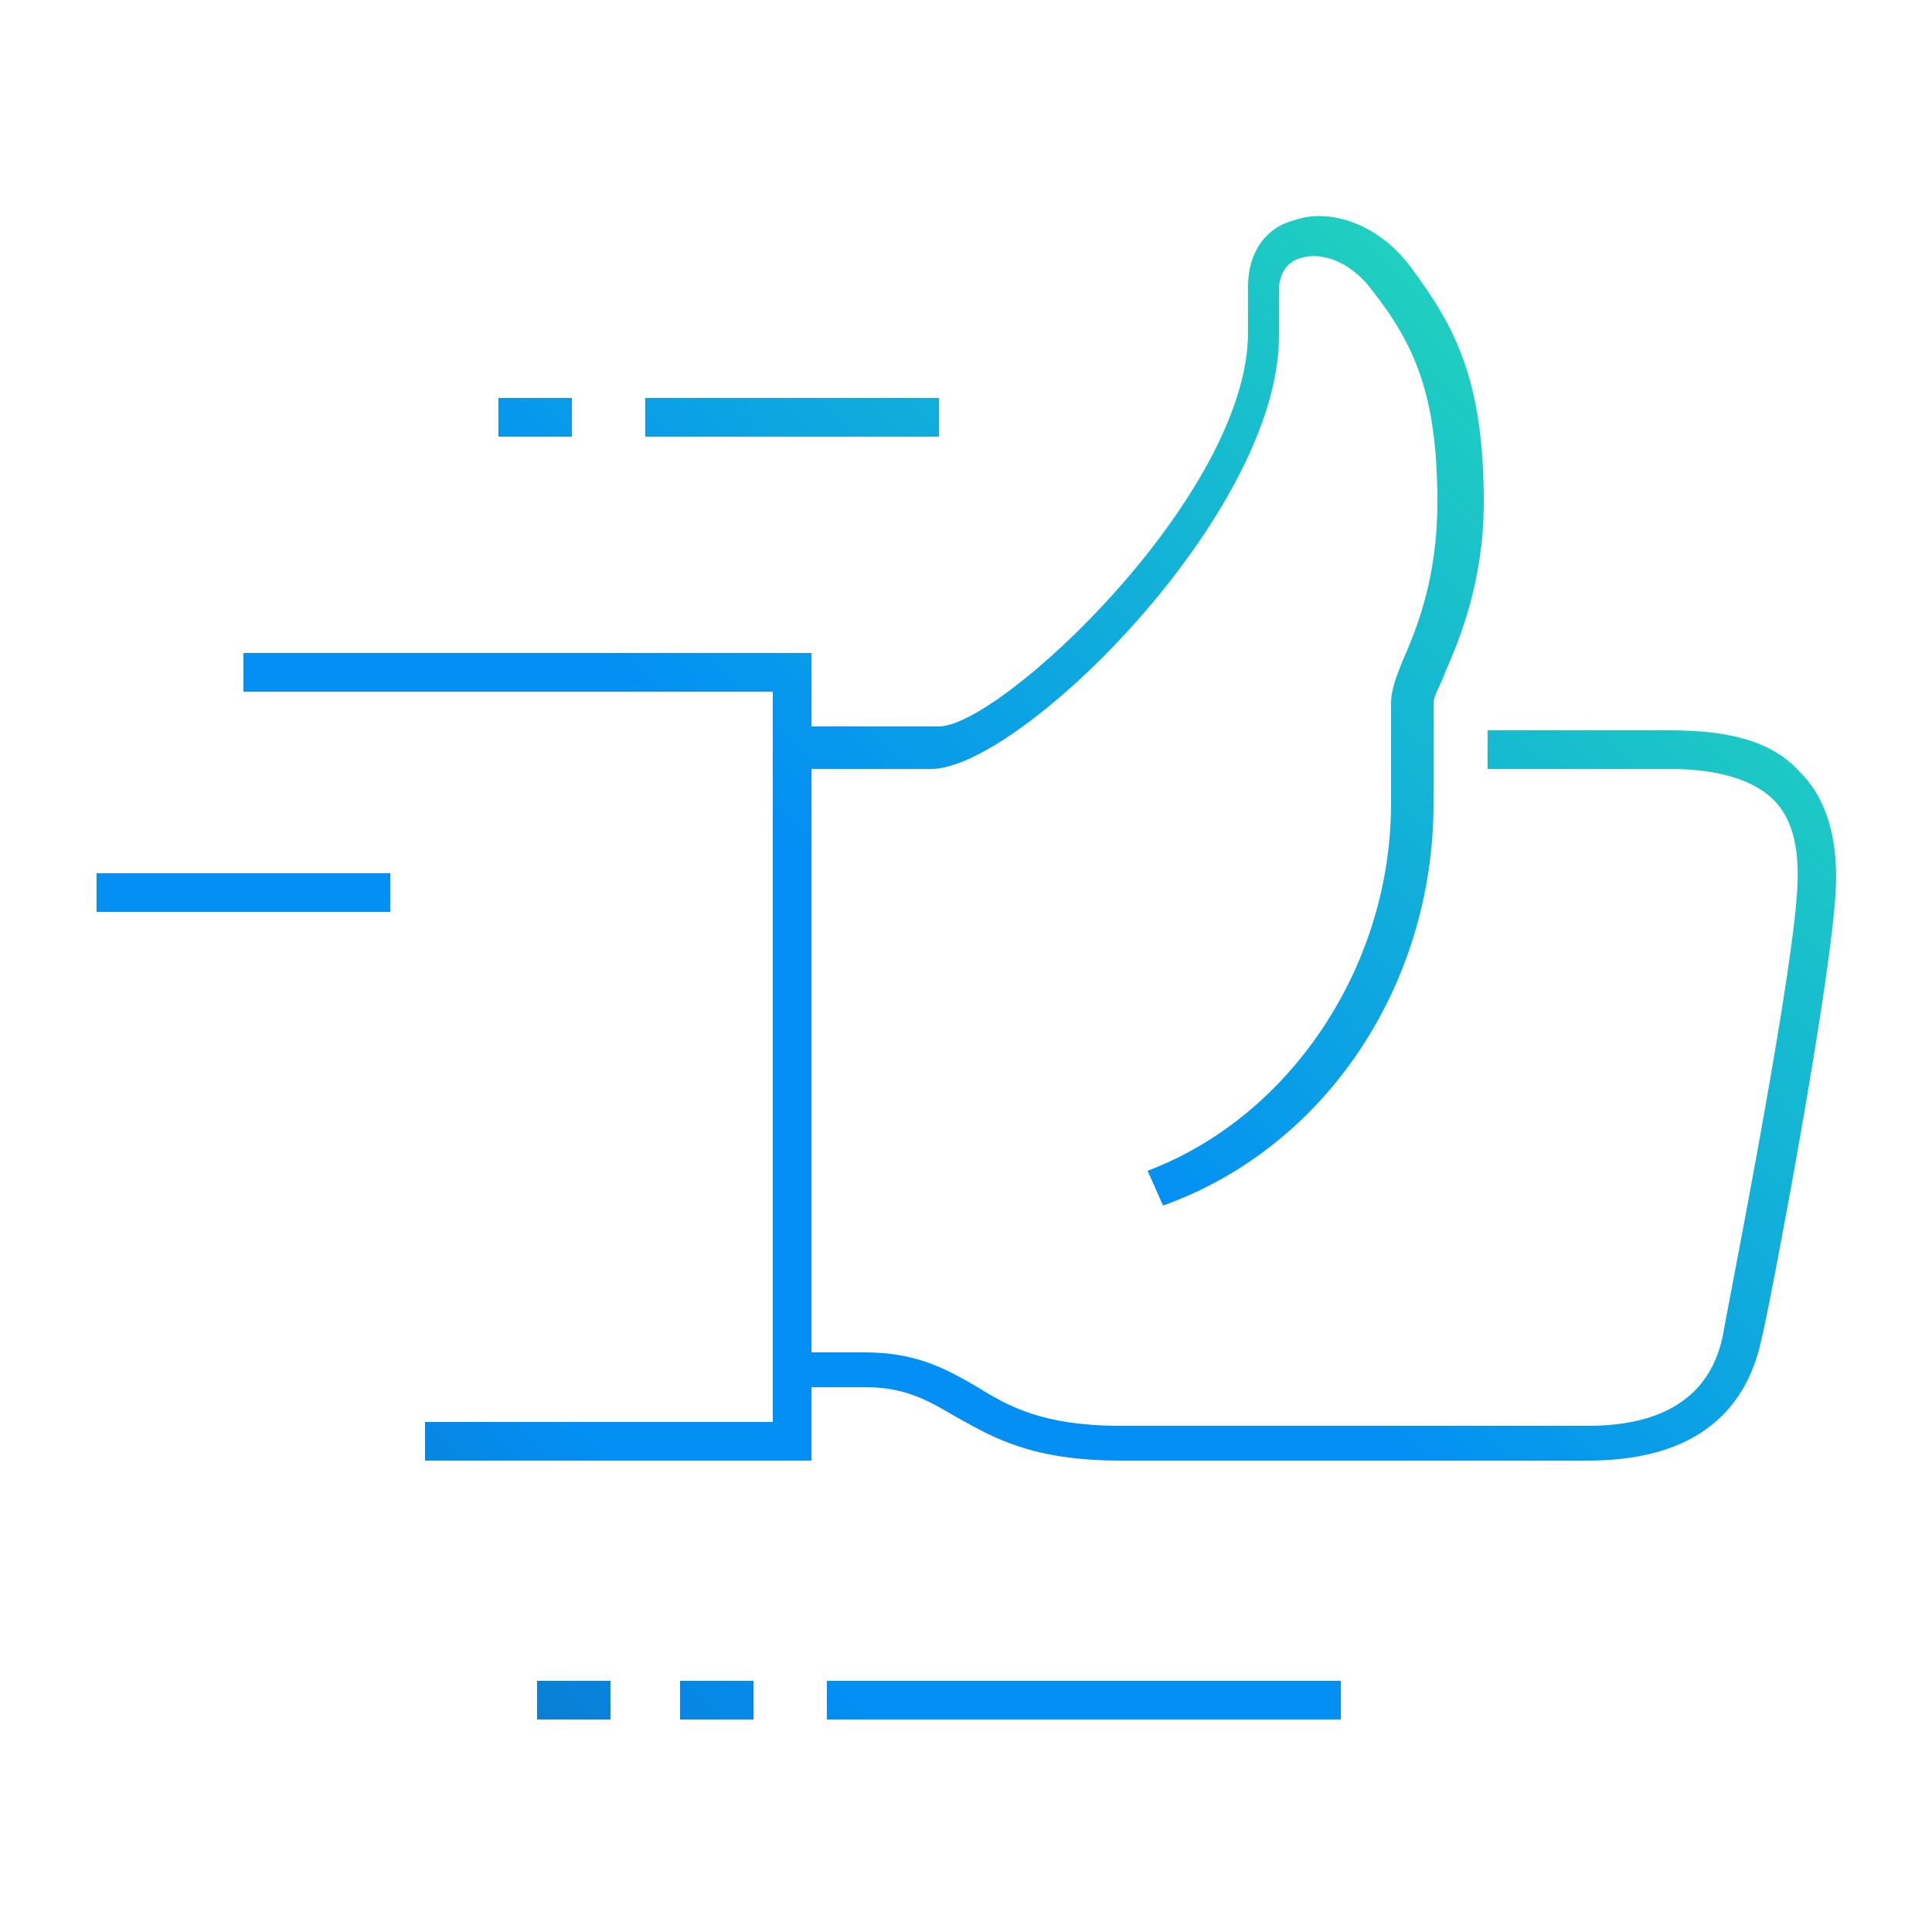
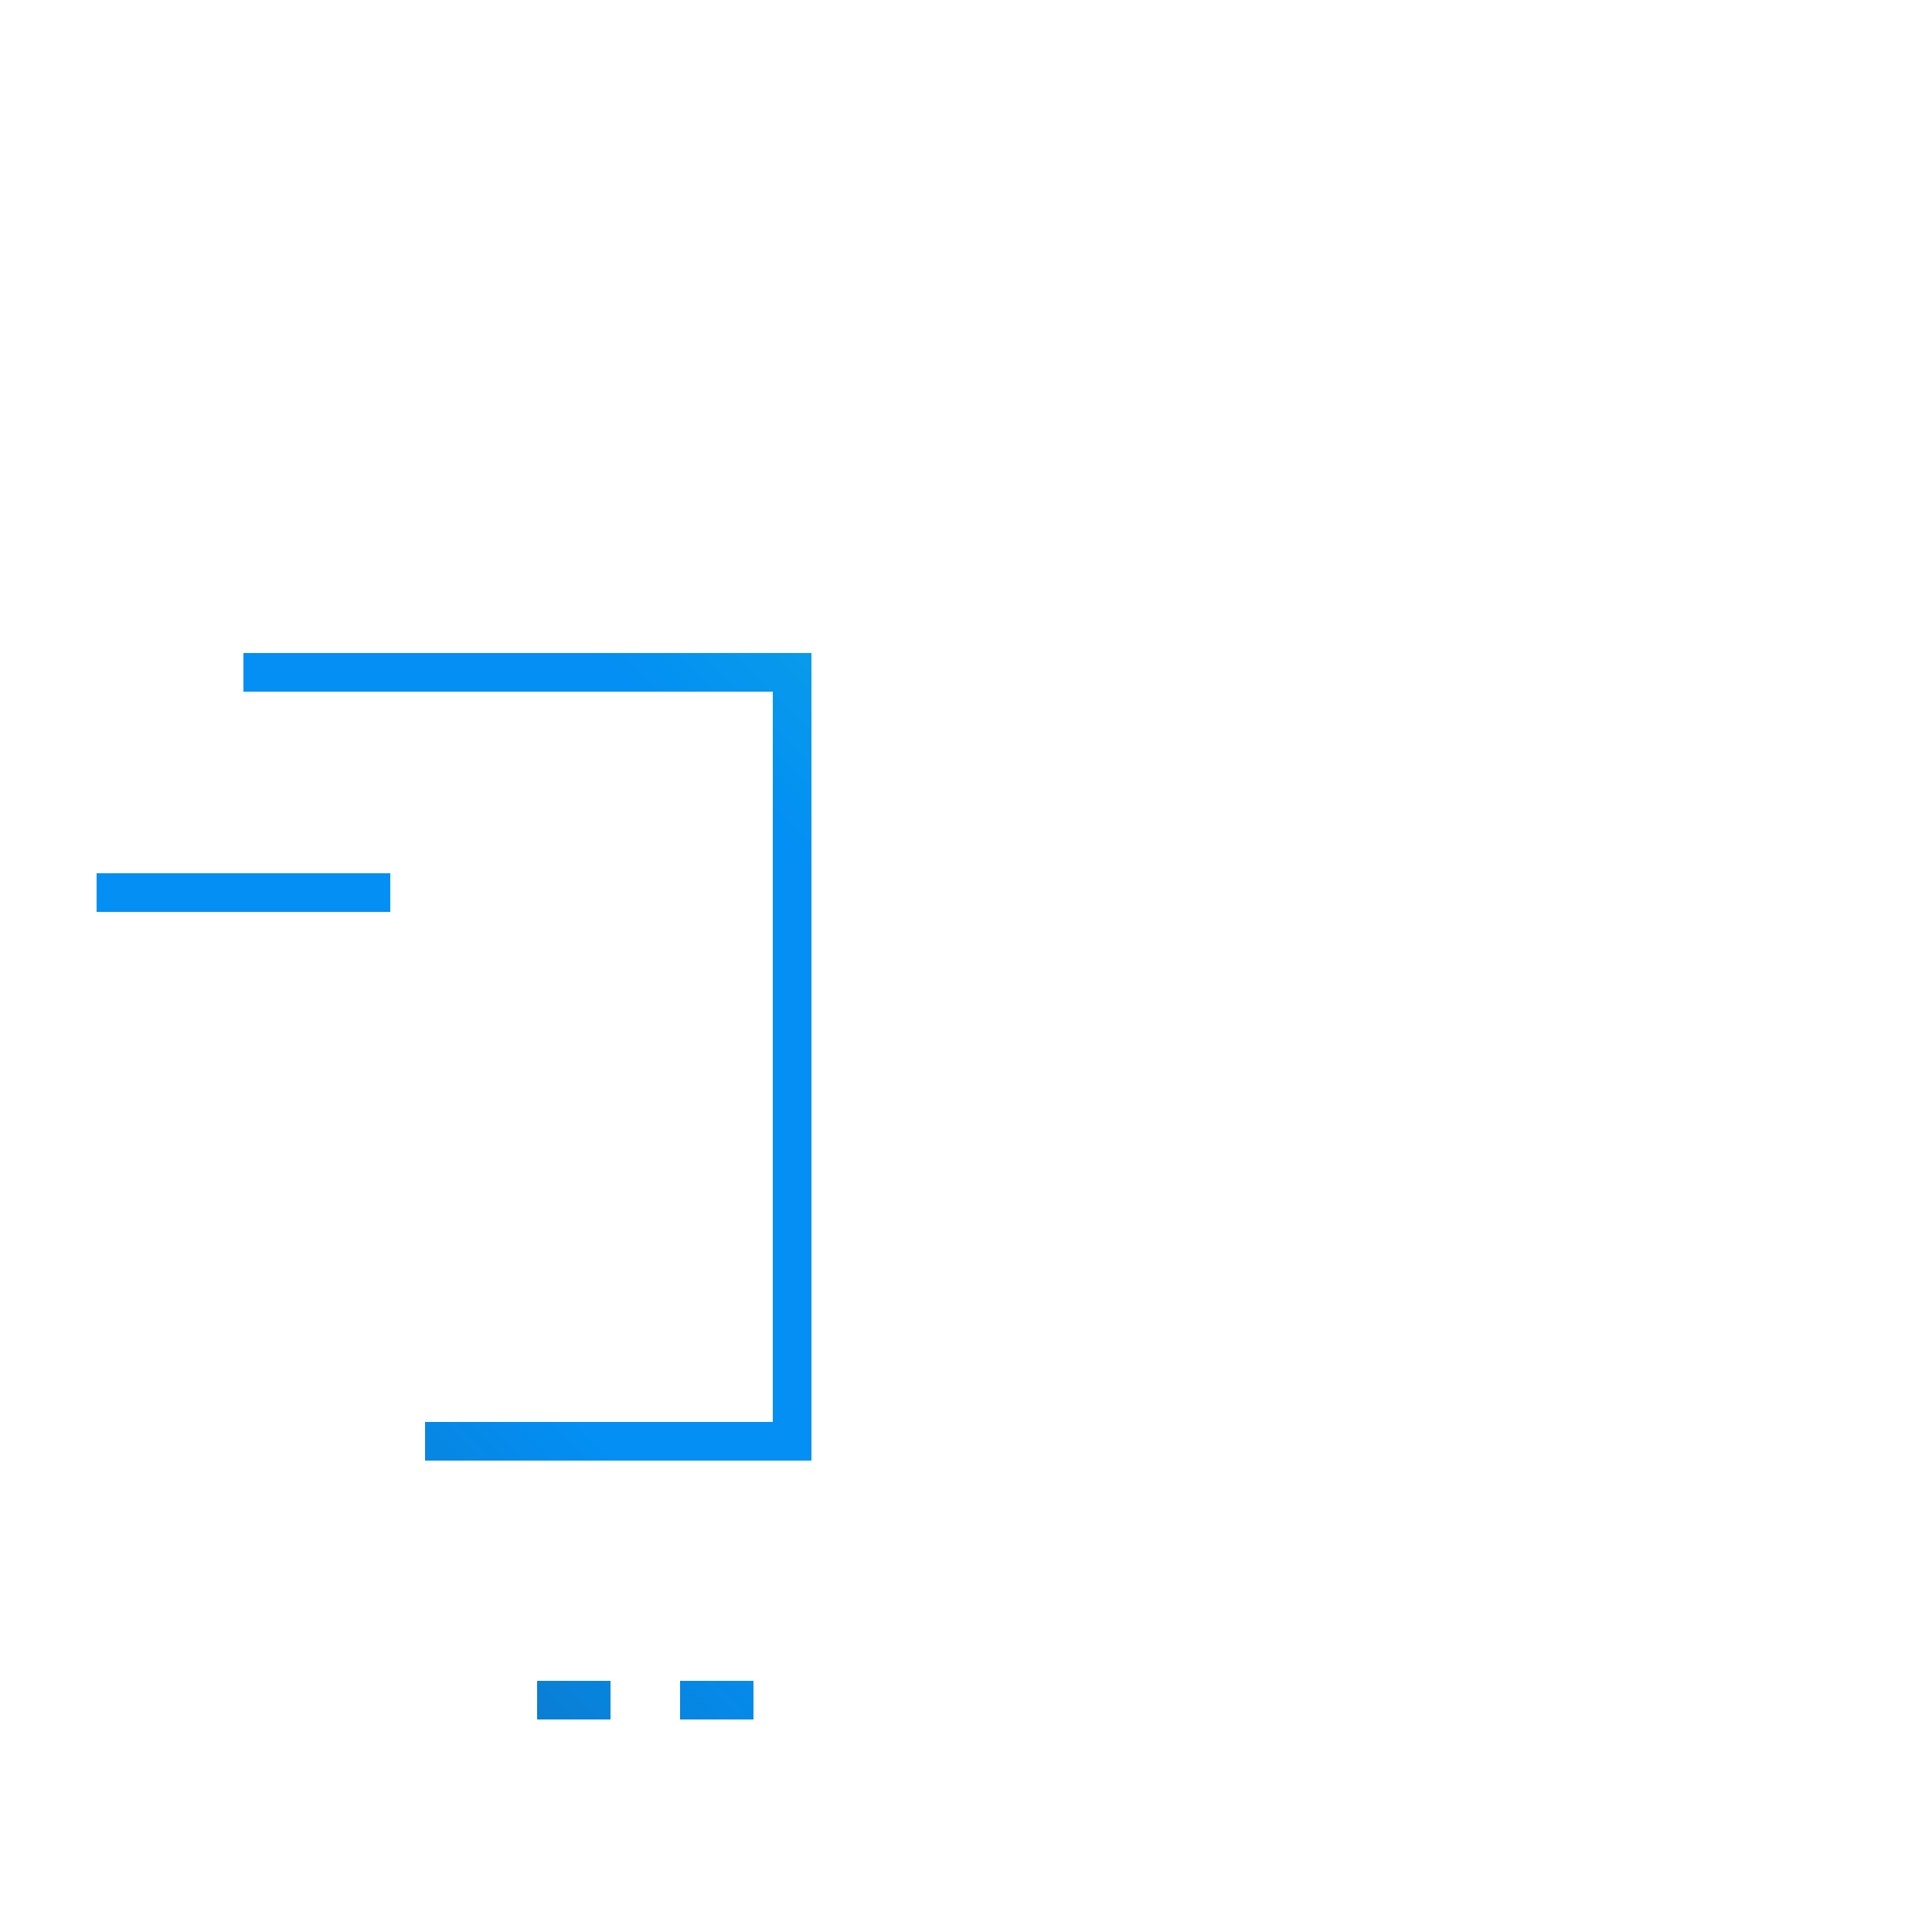
<svg xmlns="http://www.w3.org/2000/svg" id="Layer_1" x="0px" y="0px" viewBox="0 0 50 50" style="enable-background:new 0 0 50 50;" xml:space="preserve">
  <style type="text/css">	.st0{fill:url(#SVGID_1_);}	.st1{fill:url(#SVGID_2_);}	.st2{fill:url(#SVGID_3_);}	.st3{fill:url(#SVGID_4_);}	.st4{fill:url(#SVGID_5_);}	.st5{fill:url(#SVGID_6_);}	.st6{fill:url(#SVGID_7_);}	.st7{fill:url(#SVGID_8_);}</style>
  <g>
    <g>
      <linearGradient id="SVGID_1_" gradientUnits="userSpaceOnUse" x1="-3.501" y1="63.502" x2="66.748" y2="-6.747">
        <stop offset="0" style="stop-color:#253B4D" />
        <stop offset="0.322" style="stop-color:#038FF4" />
        <stop offset="0.466" style="stop-color:#038FF4" />
        <stop offset="0.752" style="stop-color:#28E2B0" />
        <stop offset="0.898" style="stop-color:#28E2B0" />
        <stop offset="1" style="stop-color:#28E2B0" />
      </linearGradient>
-       <path class="st0" d="M41.1,37.8H29c-2.3,0-3.3-0.6-4.2-1.1c-0.7-0.4-1.3-0.8-2.4-0.8H20V18.8h4.3c1.6,0,8-6,8-10.2V7.4   c0-0.8,0.4-1.5,1.2-1.7c0.8-0.3,2.1,0,3,1.2c1.2,1.6,1.9,3,1.9,6.1c0,2-0.6,3.5-1,4.4c-0.1,0.3-0.3,0.6-0.3,0.8v2.6   c0,4.7-2.8,8.9-7,10.4l-0.4-0.9c3.7-1.4,6.3-5.3,6.3-9.5v-2.6c0-0.3,0.1-0.6,0.3-1.1c0.4-0.9,0.9-2.2,0.9-4.1   c0-2.8-0.6-4.1-1.7-5.5c-0.6-0.8-1.4-1-1.9-0.8c-0.3,0.1-0.5,0.4-0.5,0.8v1.2c0,4.6-6.7,11.2-9,11.2H21v15.1h1.4   c1.4,0,2.2,0.5,2.9,0.9c0.8,0.5,1.7,1,3.7,1h12.1c2,0,3.2-0.8,3.5-2.4c0-0.1,1.7-8.6,1.9-11.3c0.1-1.2-0.1-2-0.6-2.5   c-0.5-0.5-1.4-0.8-2.7-0.8h-4.7v-1h4.7c1.6,0,2.7,0.3,3.4,1.1c0.7,0.7,1,1.8,0.9,3.2c-0.2,2.8-1.8,11.1-1.9,11.4   C45.3,36.1,44.3,37.8,41.1,37.8z" />
    </g>
    <g>
      <linearGradient id="SVGID_2_" gradientUnits="userSpaceOnUse" x1="-12.995" y1="54.008" x2="57.254" y2="-16.241">
        <stop offset="0" style="stop-color:#253B4D" />
        <stop offset="0.322" style="stop-color:#038FF4" />
        <stop offset="0.466" style="stop-color:#038FF4" />
        <stop offset="0.752" style="stop-color:#28E2B0" />
        <stop offset="0.898" style="stop-color:#28E2B0" />
        <stop offset="1" style="stop-color:#28E2B0" />
      </linearGradient>
      <polygon class="st1" points="21,37.8 11,37.8 11,36.8 20,36.8 20,17.9 6.3,17.9 6.3,16.9 21,16.9   " />
    </g>
    <g>
      <linearGradient id="SVGID_3_" gradientUnits="userSpaceOnUse" x1="-18.801" y1="48.202" x2="51.448" y2="-22.047">
        <stop offset="0" style="stop-color:#253B4D" />
        <stop offset="0.322" style="stop-color:#038FF4" />
        <stop offset="0.466" style="stop-color:#038FF4" />
        <stop offset="0.752" style="stop-color:#28E2B0" />
        <stop offset="0.898" style="stop-color:#28E2B0" />
        <stop offset="1" style="stop-color:#28E2B0" />
      </linearGradient>
      <rect x="2.5" y="22.6" class="st2" width="7.6" height="1" />
    </g>
    <g>
      <linearGradient id="SVGID_4_" gradientUnits="userSpaceOnUse" x1="-17.854" y1="49.149" x2="52.395" y2="-21.1">
        <stop offset="0" style="stop-color:#253B4D" />
        <stop offset="0.322" style="stop-color:#038FF4" />
        <stop offset="0.466" style="stop-color:#038FF4" />
        <stop offset="0.752" style="stop-color:#28E2B0" />
        <stop offset="0.898" style="stop-color:#28E2B0" />
        <stop offset="1" style="stop-color:#28E2B0" />
      </linearGradient>
-       <rect x="16.7" y="10.3" class="st3" width="7.6" height="1" />
    </g>
    <g>
      <linearGradient id="SVGID_5_" gradientUnits="userSpaceOnUse" x1="2.503" y1="69.506" x2="72.752" y2="-0.743">
        <stop offset="0" style="stop-color:#253B4D" />
        <stop offset="0.322" style="stop-color:#038FF4" />
        <stop offset="0.466" style="stop-color:#038FF4" />
        <stop offset="0.752" style="stop-color:#28E2B0" />
        <stop offset="0.898" style="stop-color:#28E2B0" />
        <stop offset="1" style="stop-color:#28E2B0" />
      </linearGradient>
-       <rect x="21.4" y="43.5" class="st4" width="13.3" height="1" />
    </g>
    <g>
      <linearGradient id="SVGID_6_" gradientUnits="userSpaceOnUse" x1="-2.231" y1="64.772" x2="68.017" y2="-5.477">
        <stop offset="0" style="stop-color:#253B4D" />
        <stop offset="0.322" style="stop-color:#038FF4" />
        <stop offset="0.466" style="stop-color:#038FF4" />
        <stop offset="0.752" style="stop-color:#28E2B0" />
        <stop offset="0.898" style="stop-color:#28E2B0" />
        <stop offset="1" style="stop-color:#28E2B0" />
      </linearGradient>
      <rect x="17.6" y="43.5" class="st5" width="1.9" height="1" />
    </g>
    <g>
      <linearGradient id="SVGID_7_" gradientUnits="userSpaceOnUse" x1="-4.125" y1="62.878" x2="66.124" y2="-7.371">
        <stop offset="0" style="stop-color:#253B4D" />
        <stop offset="0.322" style="stop-color:#038FF4" />
        <stop offset="0.466" style="stop-color:#038FF4" />
        <stop offset="0.752" style="stop-color:#28E2B0" />
        <stop offset="0.898" style="stop-color:#28E2B0" />
        <stop offset="1" style="stop-color:#28E2B0" />
      </linearGradient>
      <rect x="13.9" y="43.5" class="st6" width="1.9" height="1" />
    </g>
    <g>
      <linearGradient id="SVGID_8_" gradientUnits="userSpaceOnUse" x1="-21.168" y1="45.835" x2="49.081" y2="-24.414">
        <stop offset="0" style="stop-color:#253B4D" />
        <stop offset="0.322" style="stop-color:#038FF4" />
        <stop offset="0.466" style="stop-color:#038FF4" />
        <stop offset="0.752" style="stop-color:#28E2B0" />
        <stop offset="0.898" style="stop-color:#28E2B0" />
        <stop offset="1" style="stop-color:#28E2B0" />
      </linearGradient>
-       <rect x="12.9" y="10.3" class="st7" width="1.9" height="1" />
    </g>
  </g>
</svg>